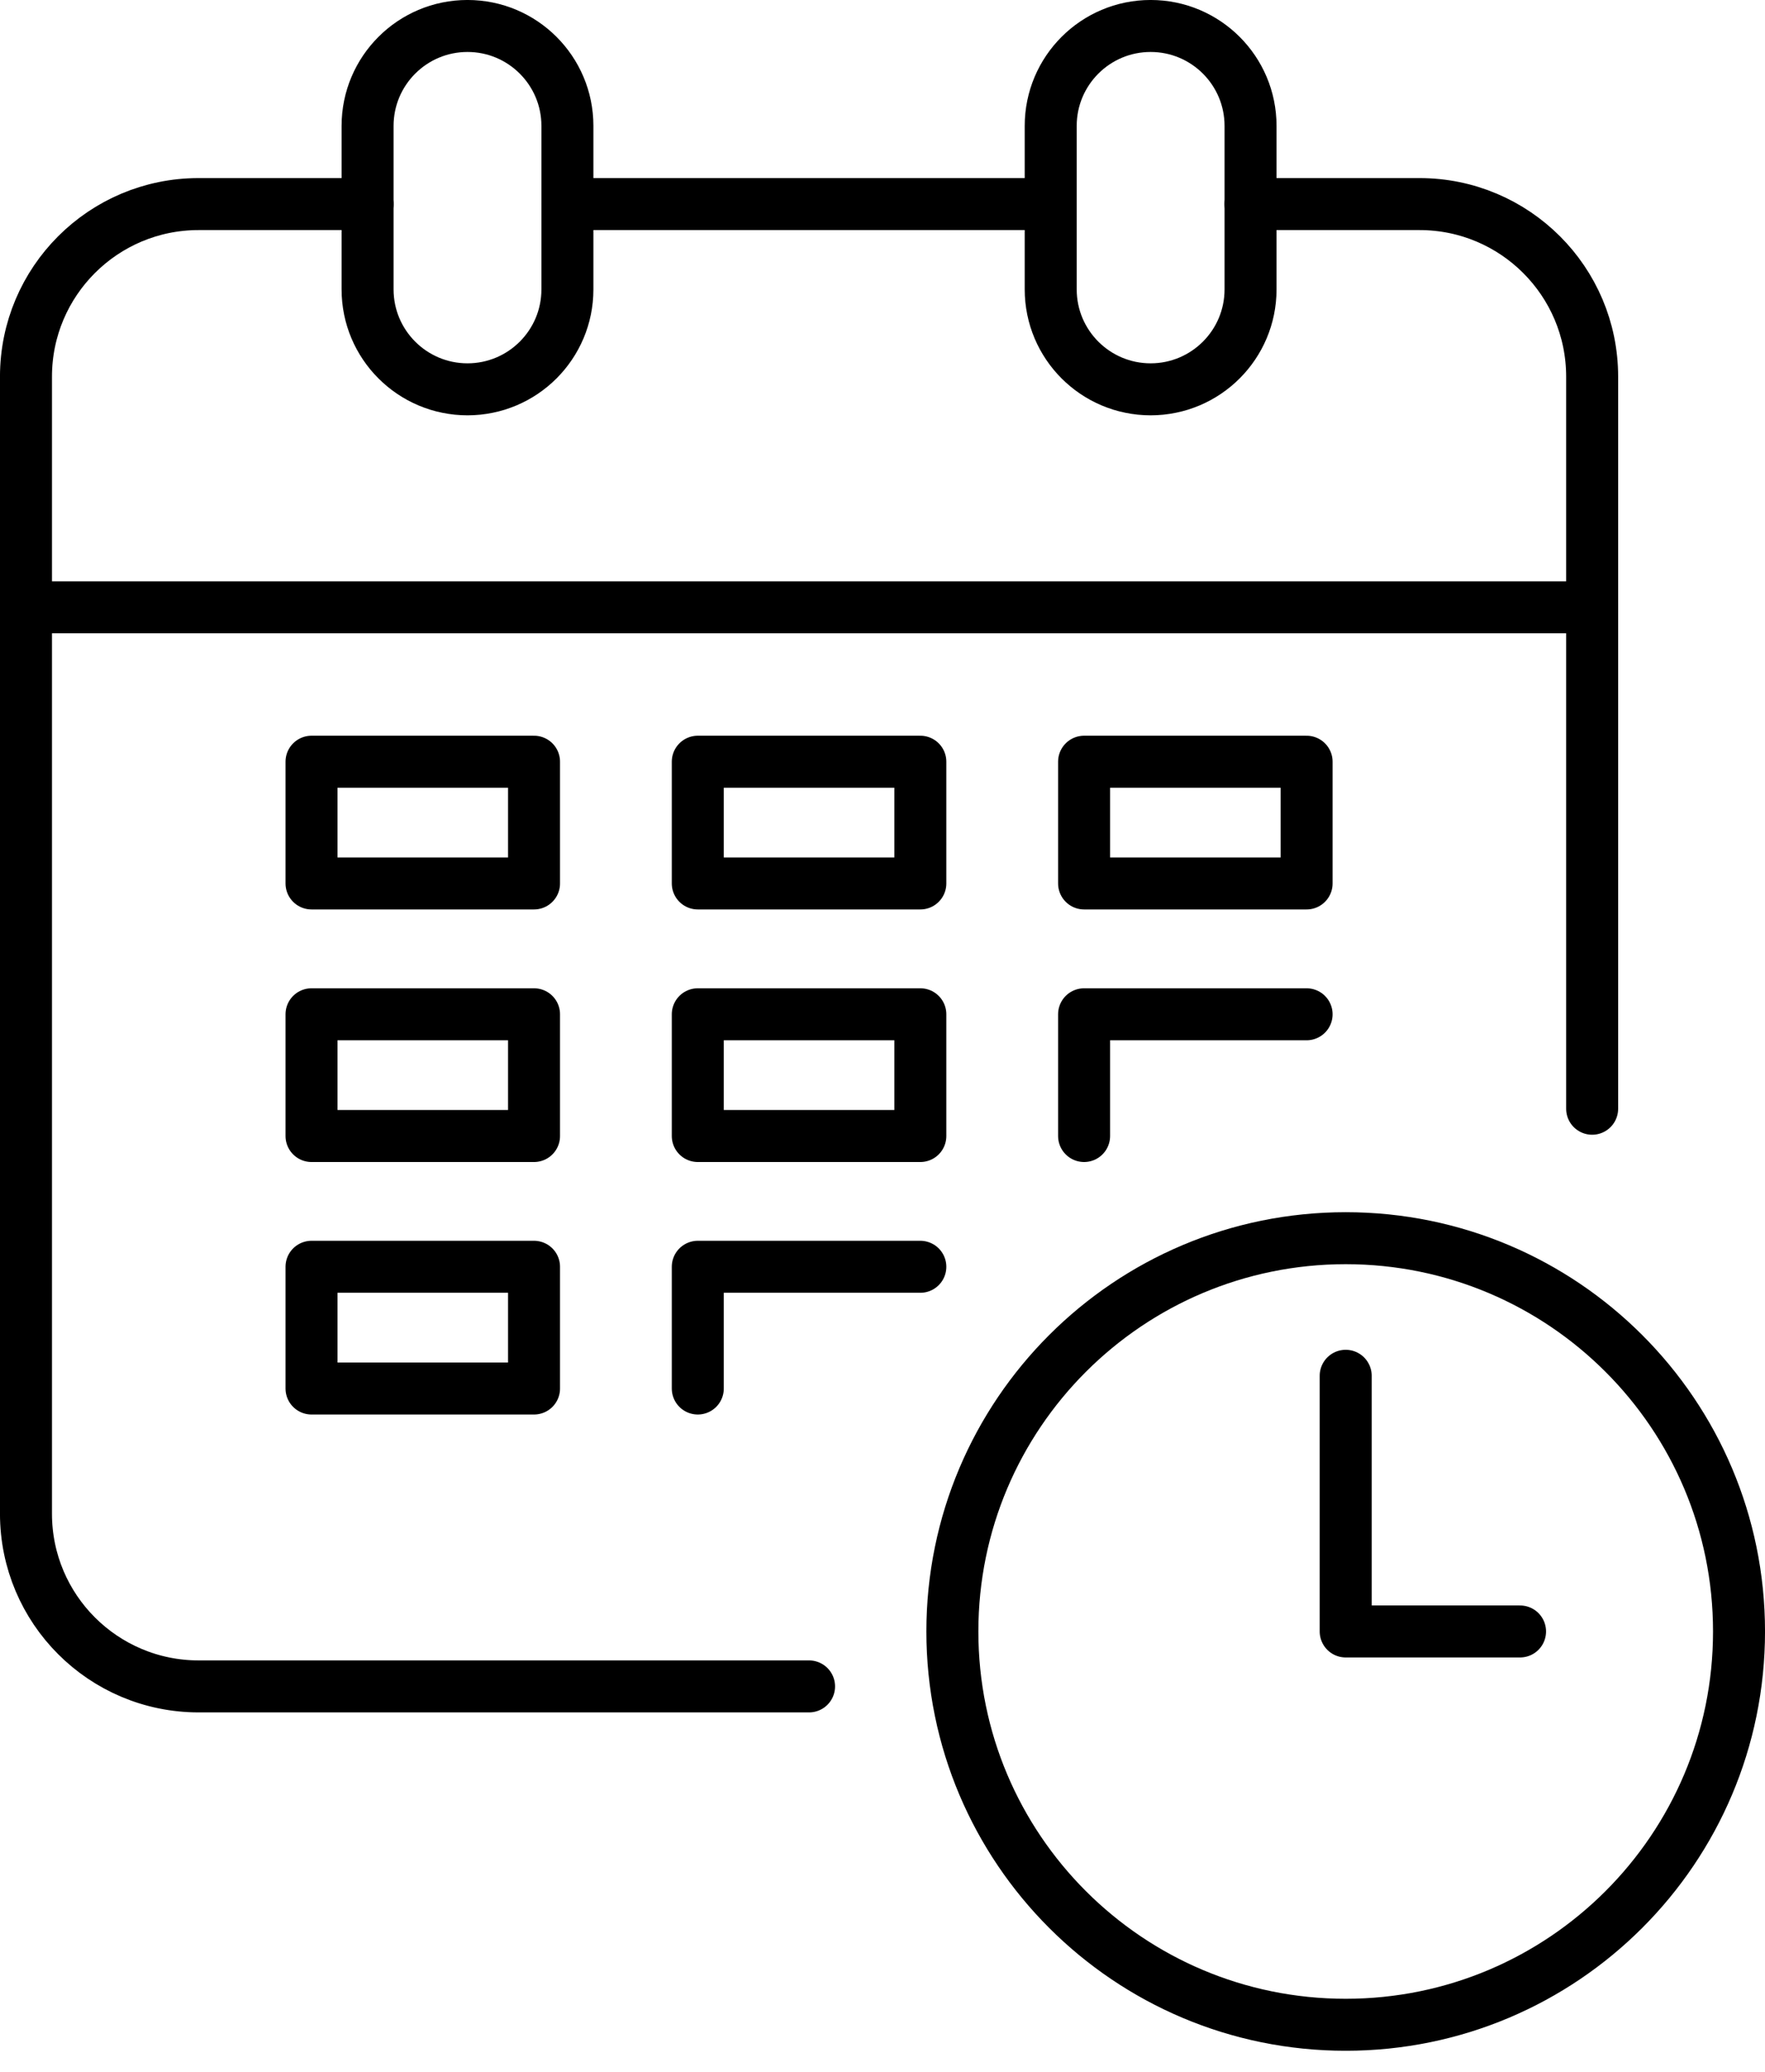
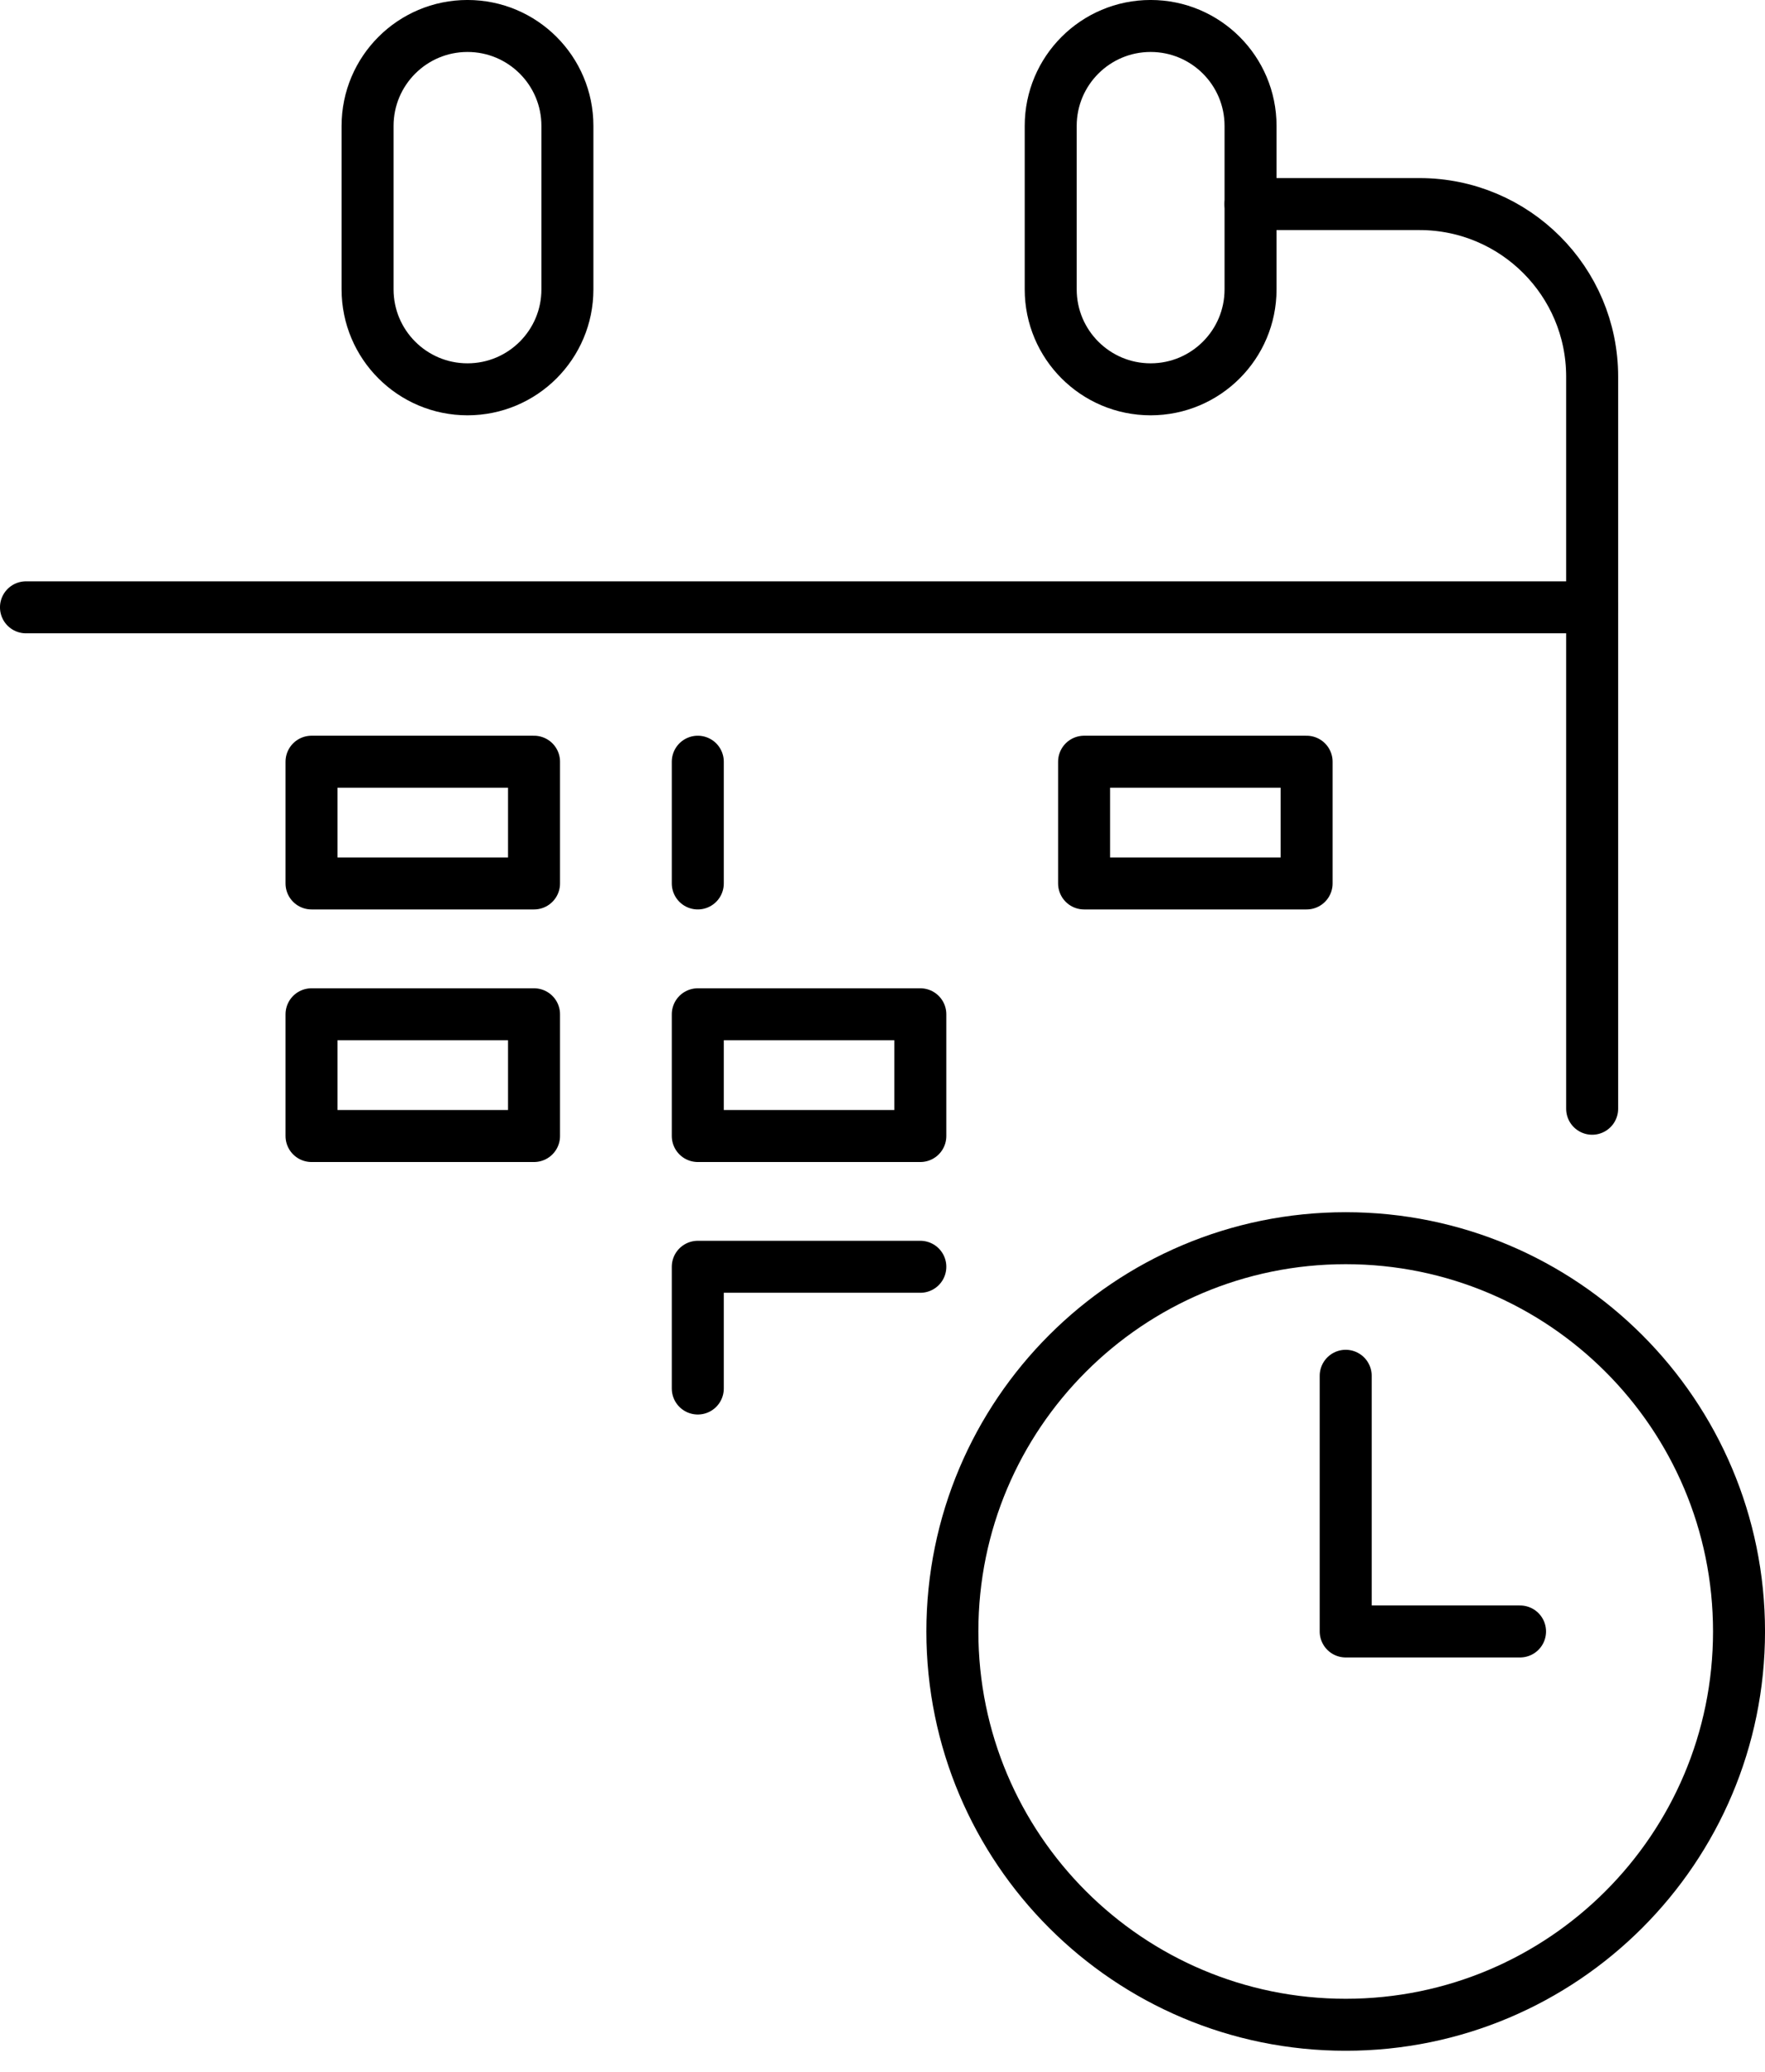
<svg xmlns="http://www.w3.org/2000/svg" version="1.1" width="46" height="54" viewBox="0 0 46 54" fill="none">
  <g clip-path="url(#clip0_277_44)">
-     <path d="M21.086 43.954H5.178C2.692 43.954 0.677 41.94 0.677 39.453V9.817C0.677 7.333 2.692 5.319 5.176 5.319H9.58" stroke="black" stroke-width="1.355" stroke-linecap="round" stroke-linejoin="round" />
    <path d="M32.592 5.319H36.996C39.478 5.319 41.495 7.331 41.495 9.817V28.898" stroke="black" stroke-width="1.355" stroke-linecap="round" stroke-linejoin="round" />
-     <path d="M27.382 5.319H14.79" stroke="black" stroke-width="1.355" stroke-linecap="round" stroke-linejoin="round" />
    <path d="M14.788 3.281C14.788 1.843 13.622 0.677 12.184 0.677C10.746 0.677 9.58 1.843 9.58 3.281V7.543C9.58 8.981 10.746 10.147 12.184 10.147C13.622 10.147 14.788 8.981 14.788 7.543V3.281Z" stroke="black" stroke-width="1.355" stroke-linecap="round" stroke-linejoin="round" />
    <path d="M32.592 3.281C32.592 1.843 31.426 0.677 29.988 0.677C28.55 0.677 27.384 1.843 27.384 3.281V7.543C27.384 8.981 28.55 10.147 29.988 10.147C31.426 10.147 32.592 8.981 32.592 7.543V3.281Z" stroke="black" stroke-width="1.355" stroke-linecap="round" stroke-linejoin="round" />
    <path d="M0.677 15.829H41.495" stroke="black" stroke-width="1.355" stroke-linecap="round" stroke-linejoin="round" />
    <path d="M8.119 23.026H13.918V19.853H8.119V23.026Z" stroke="black" stroke-width="1.355" stroke-linecap="round" stroke-linejoin="round" />
-     <path d="M18.186 23.026H23.986V19.853H18.186V23.026Z" stroke="black" stroke-width="1.355" stroke-linecap="round" stroke-linejoin="round" />
+     <path d="M18.186 23.026V19.853H18.186V23.026Z" stroke="black" stroke-width="1.355" stroke-linecap="round" stroke-linejoin="round" />
    <path d="M28.254 23.026H34.053V19.853H28.254V23.026Z" stroke="black" stroke-width="1.355" stroke-linecap="round" stroke-linejoin="round" />
    <path d="M8.119 29.609H13.918V26.436H8.119V29.609Z" stroke="black" stroke-width="1.355" stroke-linecap="round" stroke-linejoin="round" />
    <path d="M18.186 29.609H23.986V26.436H18.186V29.609Z" stroke="black" stroke-width="1.355" stroke-linecap="round" stroke-linejoin="round" />
-     <path d="M34.053 26.436H28.254V29.609" stroke="black" stroke-width="1.355" stroke-linecap="round" stroke-linejoin="round" />
-     <path d="M8.119 36.19H13.918V33.017H8.119V36.19Z" stroke="black" stroke-width="1.355" stroke-linecap="round" stroke-linejoin="round" />
    <path d="M23.986 33.017H18.186V36.19" stroke="black" stroke-width="1.355" stroke-linecap="round" stroke-linejoin="round" />
    <path d="M35.072 52.773C40.733 52.773 45.323 48.184 45.323 42.522C45.323 36.861 40.733 32.272 35.072 32.272C29.411 32.272 24.821 36.861 24.821 42.522C24.821 48.184 29.411 52.773 35.072 52.773Z" stroke="black" stroke-width="1.355" stroke-linecap="round" stroke-linejoin="round" />
    <path d="M39.616 42.522H35.072V35.858" stroke="black" stroke-width="1.355" stroke-linecap="round" stroke-linejoin="round" />
  </g>
  <defs>
    <clipPath id="clip0_277_44">
      <rect width="46" height="53.45" fill="white" />
    </clipPath>
  </defs>
</svg>